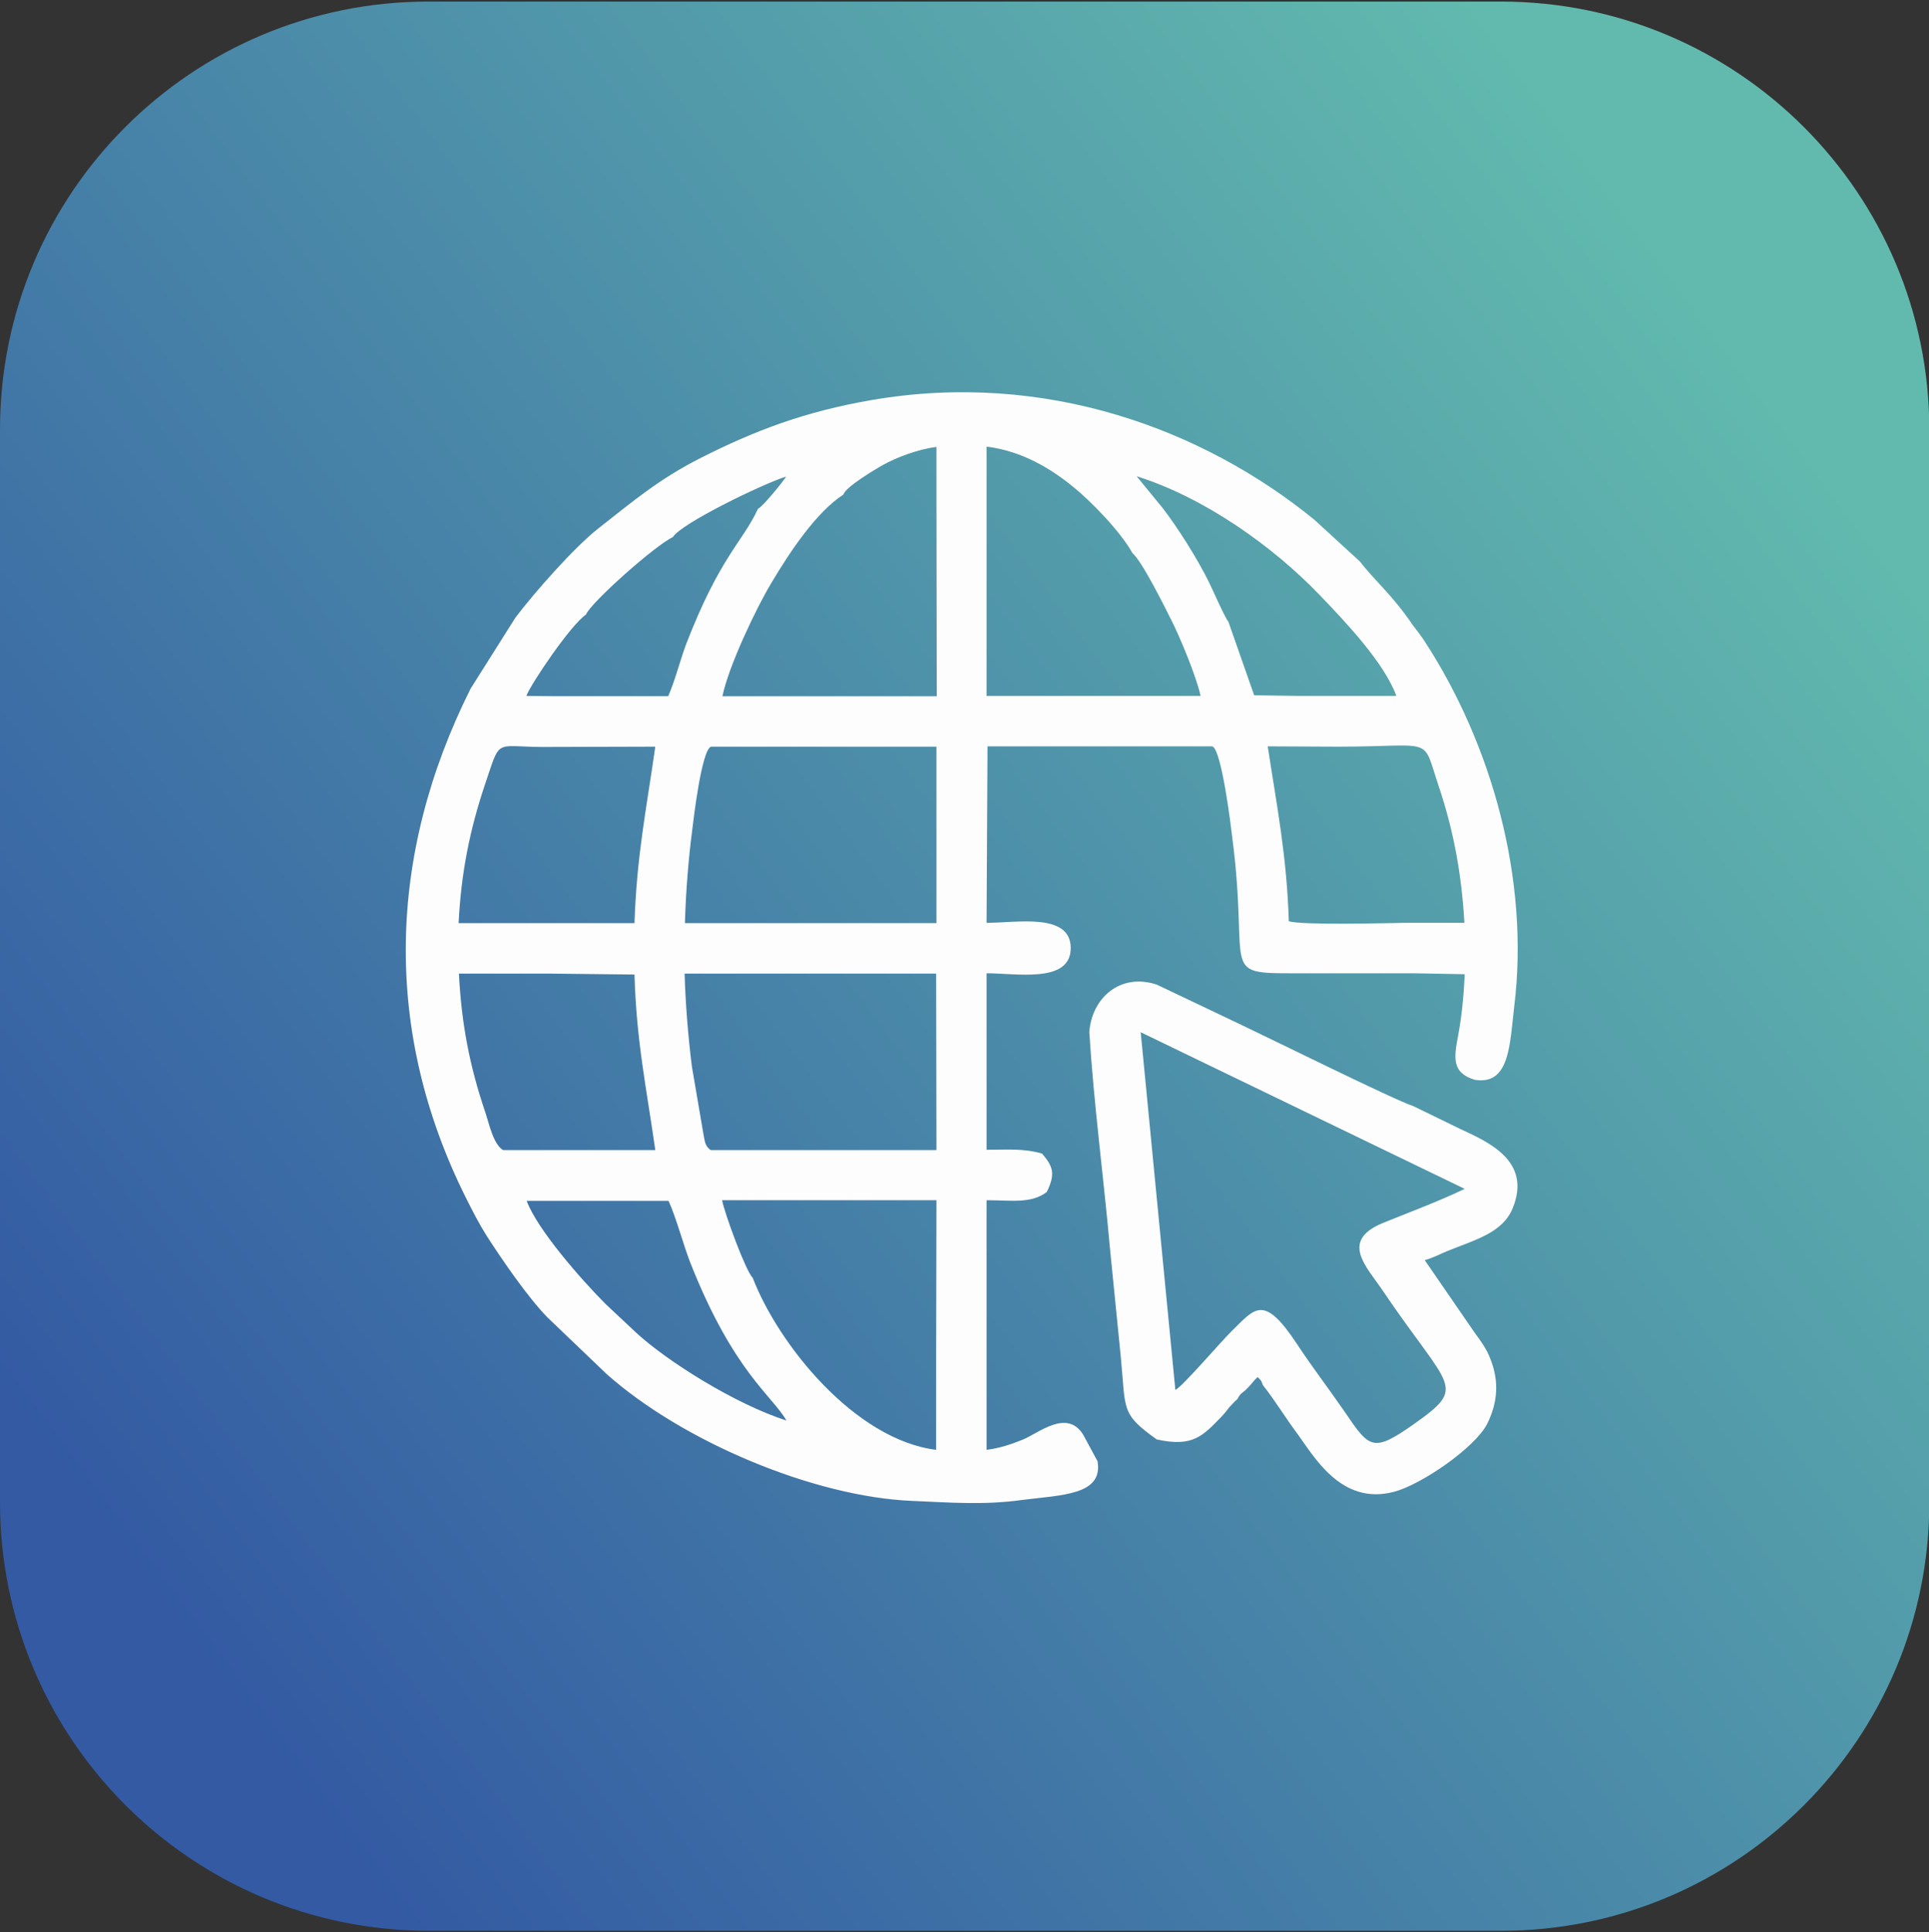
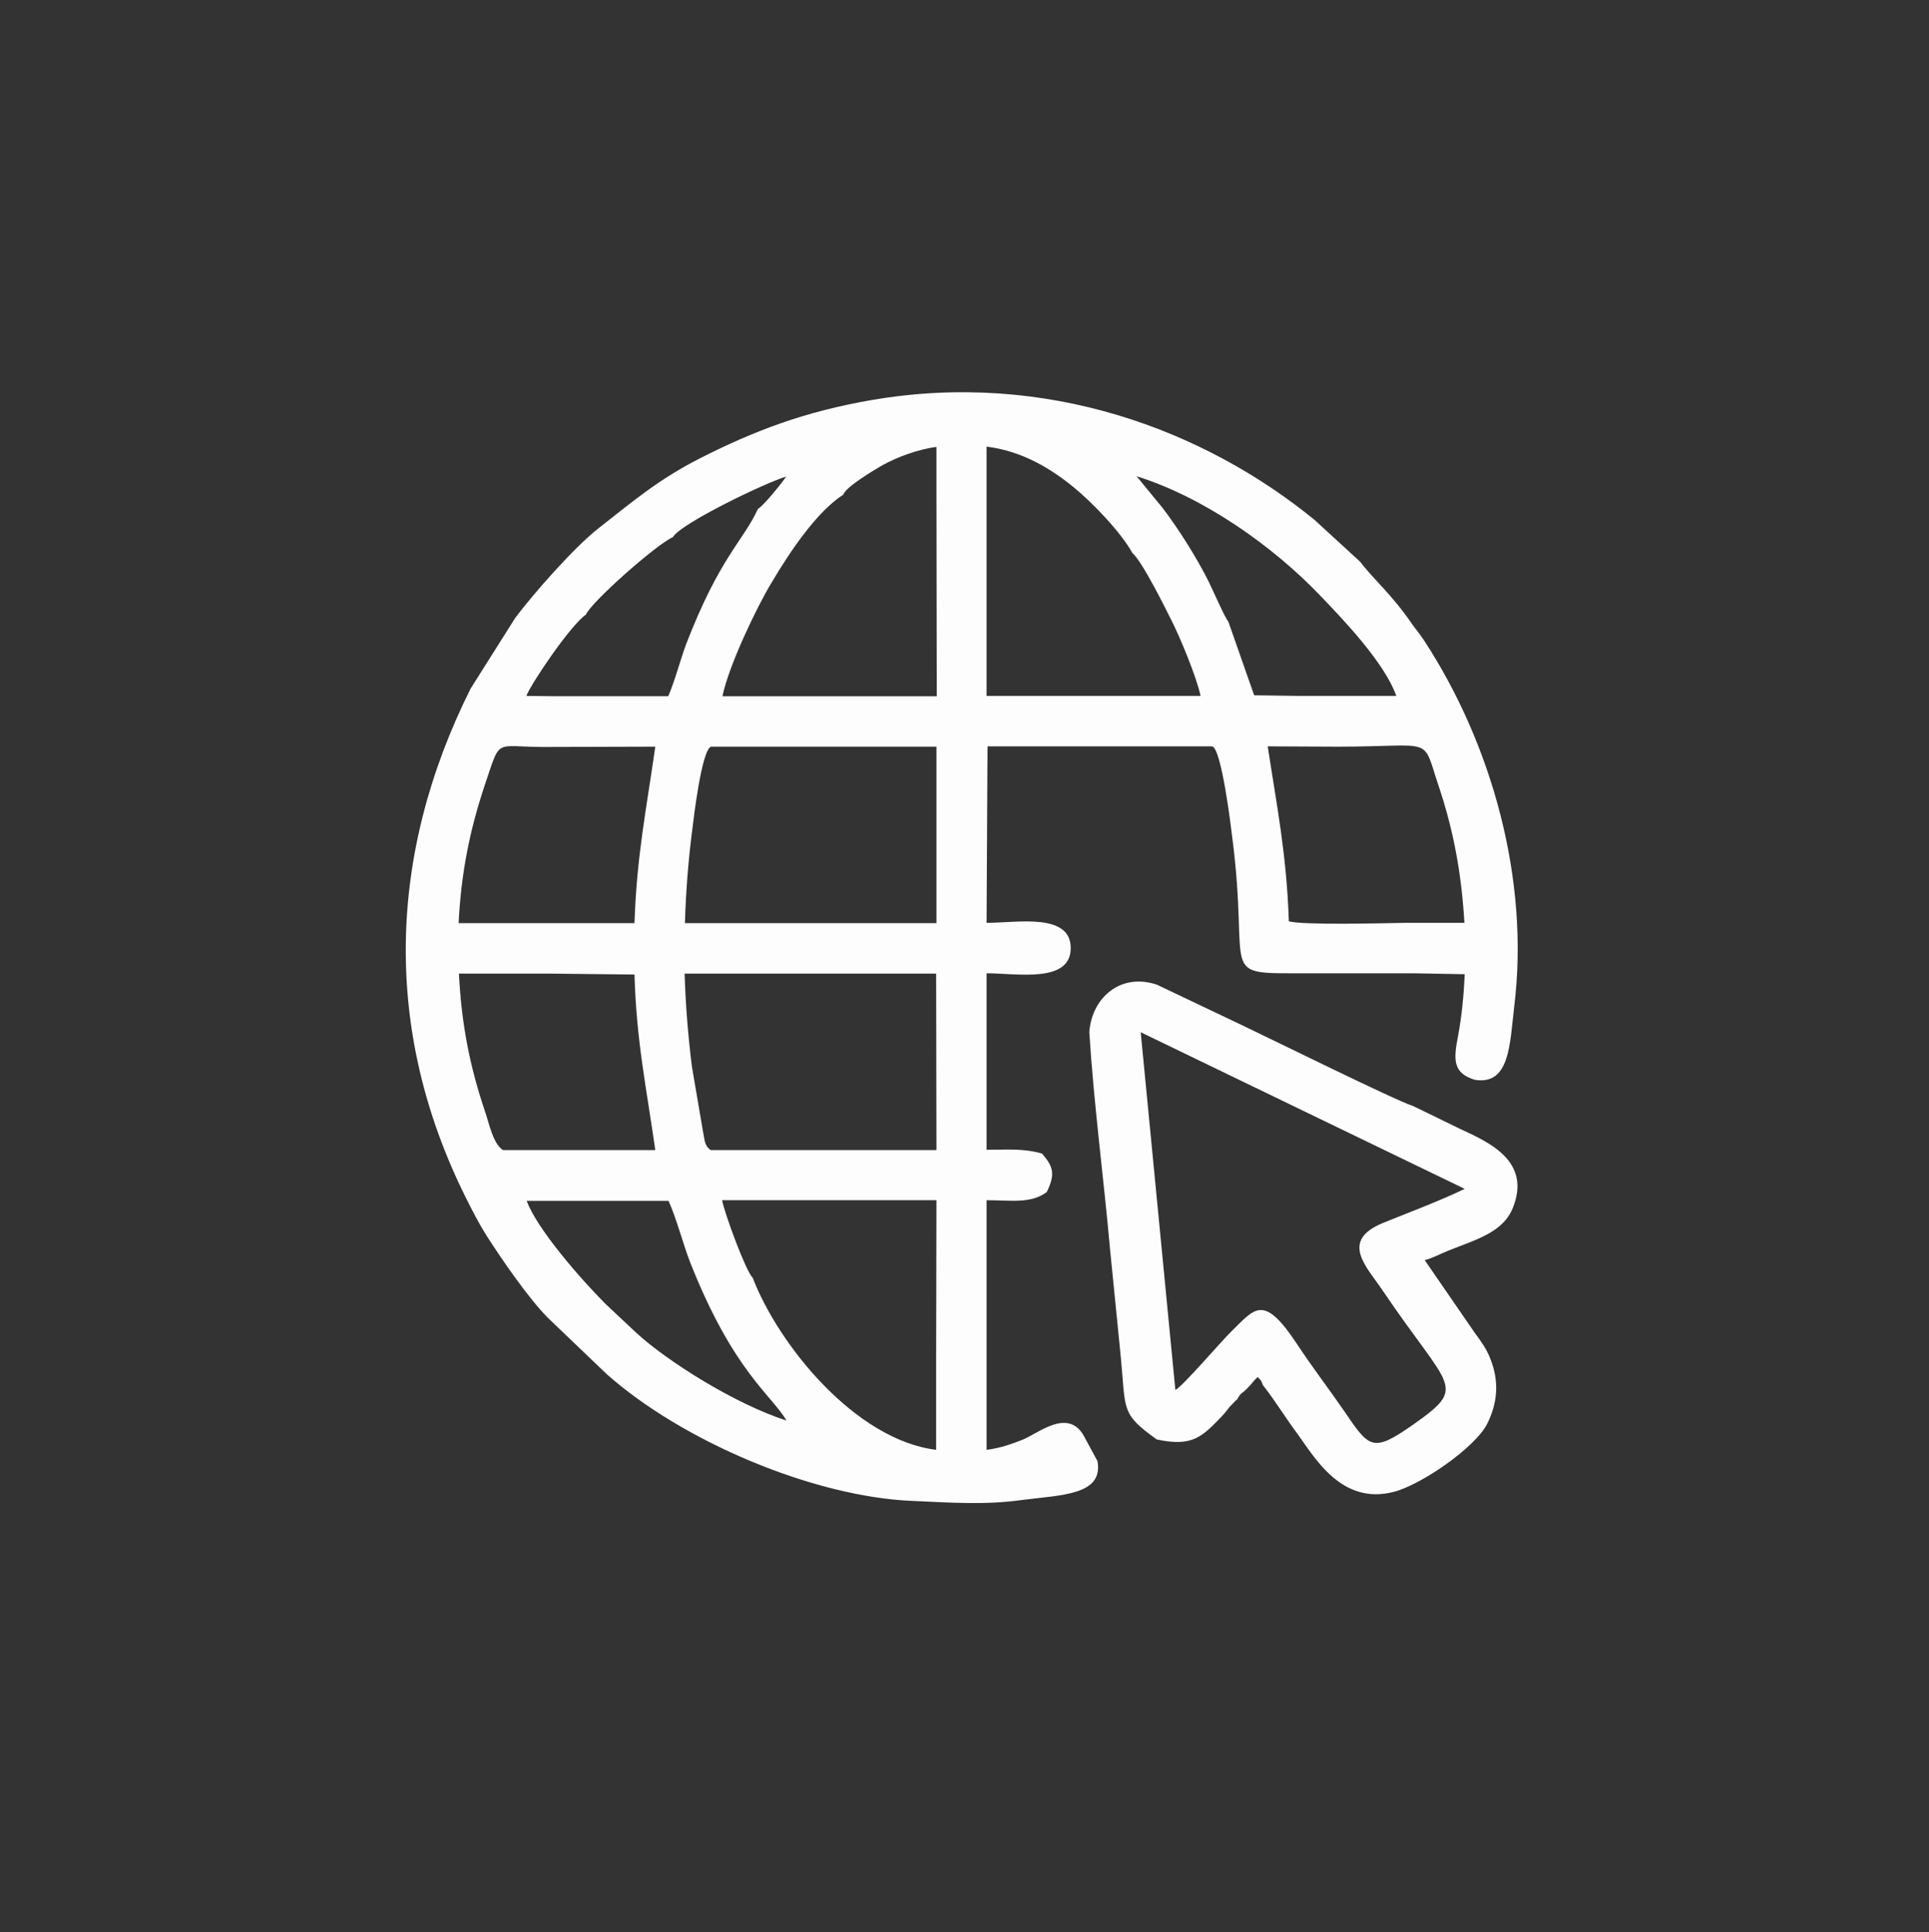
<svg xmlns="http://www.w3.org/2000/svg" version="1.1" id="Capa_1" x="0px" y="0px" viewBox="0 0 612 613" style="enable-background:new 0 0 612 613;" xml:space="preserve">
  <rect x="0" y="0" width="612" height="613" fill="#333333" stroke="none" />
  <style type="text/css">
	.st0{fill-rule:evenodd;clip-rule:evenodd;fill:url(#SVGID_1_);}
	.st1{fill-rule:evenodd;clip-rule:evenodd;fill:#FDFDFD;}
</style>
  <g>
    <g>
      <linearGradient id="SVGID_1_" gradientUnits="userSpaceOnUse" x1="44.49" y1="501.993" x2="559.482" y2="117.008">
        <stop offset="0" style="stop-color:#335AA3" />
        <stop offset="1" style="stop-color:#62BAAE" />
      </linearGradient>
-       <path class="st0" d="M0,476.6V136.4c0,0,0-0.1,0-0.1C0,61.3,60.8,0.5,135.9,0.5c0,0,0.1,0,0.1,0h340.1c0,0,0.1,0,0.1,0    c75,0,135.9,60.8,135.9,135.9c0,0,0,0.1,0,0.1l0,340.1c0,0,0,0.1,0,0.1c0,75-60.8,135.9-135.9,135.9c0,0-0.1,0-0.1,0l-340.1,0    c0,0-0.1,0-0.1,0C60.8,612.5,0,551.7,0,476.6C0,476.6,0,476.6,0,476.6L0,476.6z M0,476.6L0,476.6L0,476.6z" />
    </g>
    <path class="st1" d="M297,431.9l0,28.1c-25.7-3.2-50-33.3-58.2-54.6c-2.1-1.9-8.9-20.3-9.7-24.6h68L297,431.9L297,431.9z    M167.1,381c3.3,9,17.3,25,25.1,32.8l9.7,9.1c9.9,9.1,31.4,22.6,47.6,27.8c-4.4-7.8-16.8-15.4-30.5-50.1   c-2.2-5.6-4.4-14.1-6.9-19.6L167.1,381L167.1,381z M174,308.9l27.3,0.3c0.6,21.1,3.8,36,6.6,55.7l-9.1,0l-39.2,0   c-3.1-1.9-4.4-8.3-5.6-11.9c-5-14.7-7.6-28.2-8.4-44.1L174,308.9L174,308.9z M225.5,364.9c-2.1-1.4-1.9-3.3-2.5-6.1l-3.5-20.5   c-1.2-9.7-2-19.5-2.3-29.4l79.8,0l0.1,56H225.5L225.5,364.9z M217.3,292.9c0.3-10.1,1.1-20.3,2.4-30.2c0.3-2.5,2.9-24.9,5.9-25.8   h71.5v56L217.3,292.9L217.3,292.9z M424.5,236.9c31,0,26.5-3.7,31.9,12.4c4.8,14.3,7.3,28,8.2,43.5l-18.8,0   c-6.3,0.1-32.6,0.8-36.9-0.5c-0.7-21-3.7-35.9-6.7-55.5L424.5,236.9L424.5,236.9z M170.7,292.9l-25.2,0c0.8-15.9,3.5-29.5,8.4-44.1   c5-14.7,2.8-11.9,18.1-11.8l35.9-0.1c-2.8,19.7-5.9,34.6-6.6,56L170.7,292.9L170.7,292.9z M313,160.1l0-18.4   c11.4,1.4,20.5,7.1,27.4,12.7c5.7,4.6,15,14.1,18.9,21.1c3.1,2.6,10.7,18,12.3,21.2c2.7,5.3,8,18,9.3,24.1h-67.9L313,160.1   L313,160.1z M267.6,156.9c0.5-2.3,10.4-8.2,12.4-9.3c4.4-2.5,11.4-5.1,17.1-5.8l0,15.9l0.1,63.2h-68c2-9.7,10.9-28.3,15.5-35.9   C250.8,174.7,259.2,162.3,267.6,156.9L267.6,156.9z M412.4,220.8l30.6,0c-3.7-10.4-16.4-23.8-24.4-32.1   c-14.6-15.2-36.3-30.8-58-37.6l8.2,10c4.8,6.2,11.1,16.2,14.7,23.5c1.2,2.4,5.2,11.6,6.2,12.6l8.2,23.4L412.4,220.8L412.4,220.8z    M240.5,161.4c1.4-0.5,8.2-8.9,8.9-10.2c-7.6,2.4-33.5,15-35.9,19.2c-5.5,2.5-26.1,20.8-27.6,24.6c-4.8,3.2-17.5,22-18.9,25.8   l9.2,0.1l35.8,0c2.1-4.8,3.8-11.4,5.6-16.3C228.4,176.6,235.6,172,240.5,161.4L240.5,161.4z M348.2,463.6l-4.6-8.5   c-5.2-8.2-14.2-0.3-19.2,1.7c-3.5,1.4-7.3,2.7-11.4,3.2l0-24.8l0-54.4c7.7,0,14.1,1.2,19.1-2.6c2.9-5.9,1.9-8.2-1.5-12.2   c-6-1.7-10.8-1.2-17.6-1.2v-56c9.5,0,26.7,3.3,26.7-8c0-11.3-17.1-8-26.7-8l0.3-56h71.3c3,0.9,6,26,6.3,28.5   c5.9,45.1-5.5,43.5,23.7,43.5c11.2,0,22.5,0,33.7,0l16.4,0.3c-0.3,6.6-0.9,13.1-2.1,19.5c-1.4,7.3-1.9,11.8,5.3,14   c11.1,1.8,11.1-11.3,12.5-23.2c5-40.6-7.3-83.5-28.4-115.9c-1.3-2-2.3-3.2-3.8-5.2c-6.5-9.6-12.2-14.2-16.7-20.1L417,164.9   c-35.2-28.7-85.3-47.4-140.3-38c-21.5,3.7-37.4,9.8-54.4,18.4c-13.4,6.8-21.4,13.7-32.4,22.3c-7.7,6-20.7,20.8-26.4,28.4   l-14.2,22.5c-26.5,53-27.8,108.8-1.5,161.5c2.1,4.2,4.2,8.3,6.6,12.1c4.9,7.6,12.9,19.3,19.2,25.8l18.8,18   c23.9,21.3,65.6,39,97,40.3c11.9,0.5,22.8,1.4,34.9-0.3C336.8,474.3,350.1,474.4,348.2,463.6L348.2,463.6z M411.4,426.3   c-10.6-16-13.3-11.1-20.7-3.9c-3.2,3.1-15.5,17.5-17.8,18.6l-11-113.5l102.8,49.7c-8.1,3.9-17.5,7.4-25.9,10.8   c-13.9,5.7-5.2,13.9-0.1,21.5c21.4,31.7,27.2,30.1,9.5,42.6c-12.7,8.9-13.8,7.3-21.6-4.2C421.3,440.2,416.4,433.9,411.4,426.3   L411.4,426.3z M345.6,327.5c0.7-10.6,9.6-19,21.4-15.1l26.9,12.8c9.1,4.3,49.1,24.1,54.4,25.7l15,7.3c8.8,4.1,22.8,10.1,16.6,25.2   c-3.2,7.7-11.7,9.9-20.4,13.4c-2.3,0.9-5.2,2.5-7.5,3l15.9,23.1c1.7,2.3,3.7,5,4.8,7.9c3.1,7.5,2.4,14.4-0.9,21   c-3.9,7.6-21,19.3-29.5,21.5c-16.9,4.5-25.5-11.4-30.9-18.7c-3.8-5.1-6.7-10-10.7-15.1c-0.9-2-0.1-0.9-1.7-2.6   c-1.4,1.3-1.8,2.1-3.2,3.5c-2,2.1-1.9,1.1-3.3,3.6c-0.1,0.1-0.3,0.3-0.4,0.3l-2.1,2.2c-1.1,1.4-1.1,1.5-2.4,2.9   c-6.1,6.3-9.2,9.8-20.6,7.3c-11.5-8.2-9.8-9.3-11.4-26c-1.1-11.4-2.3-22.8-3.4-34.1C350.2,374.1,347,350.1,345.6,327.5z" />
  </g>
</svg>